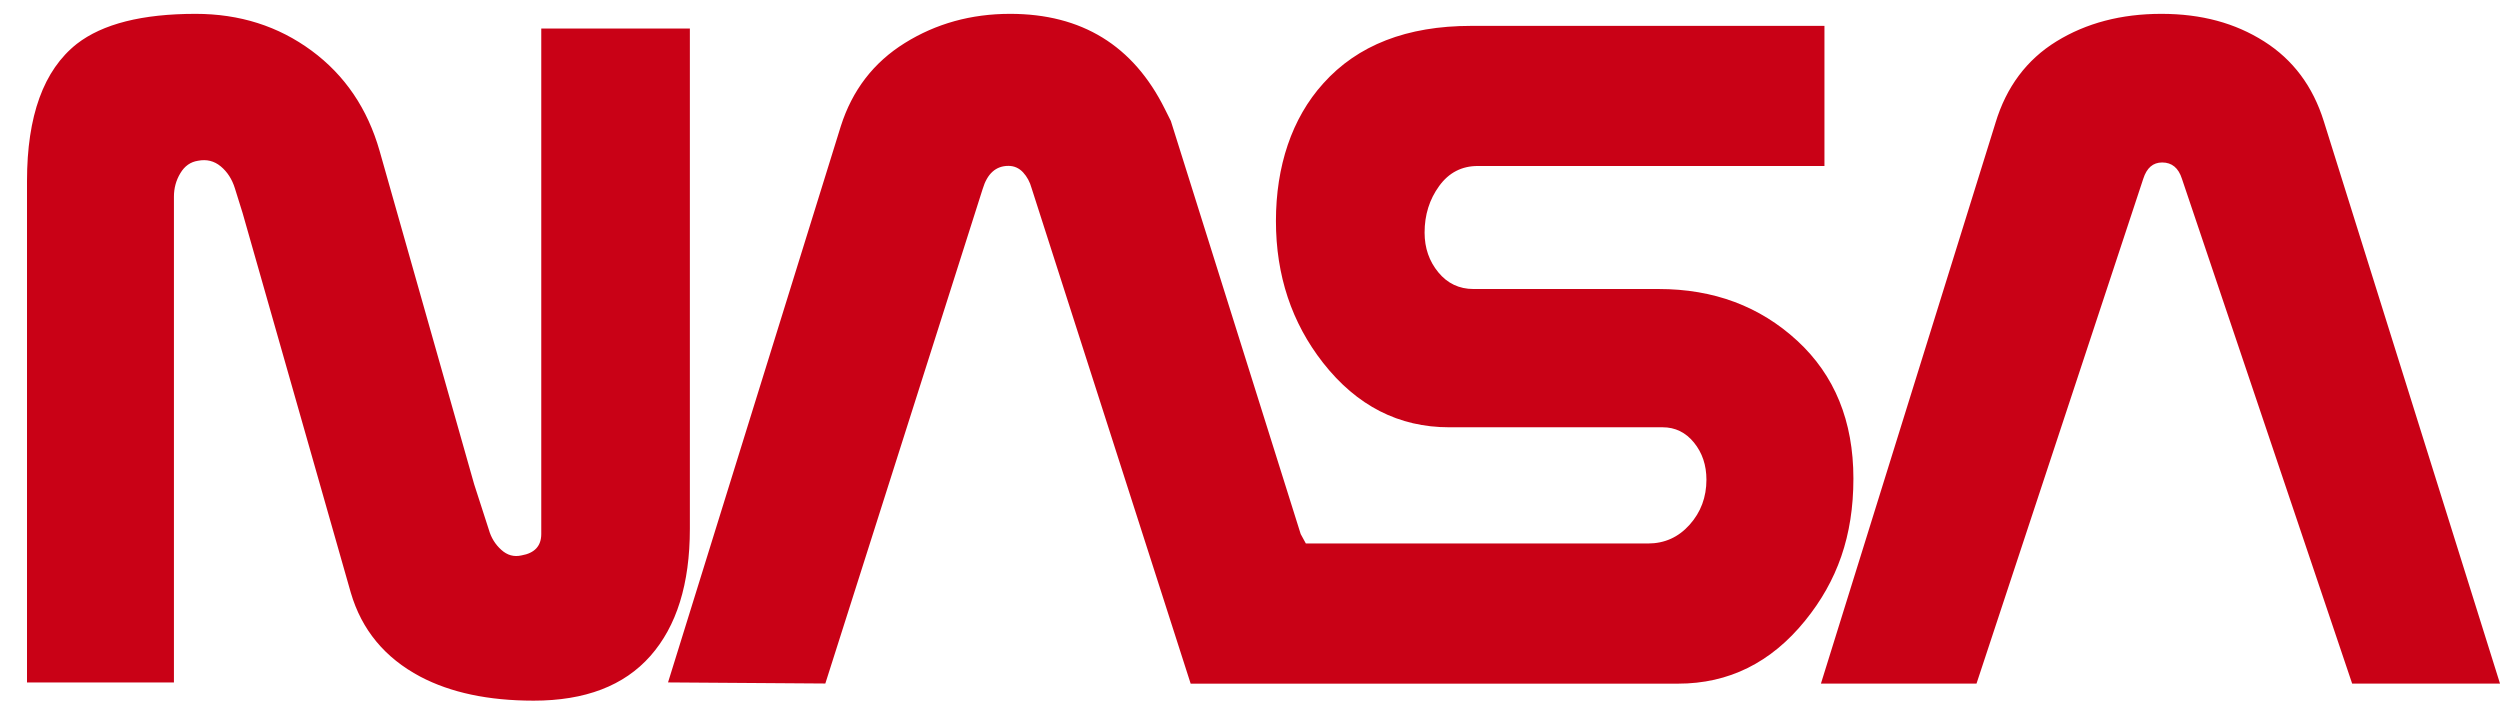
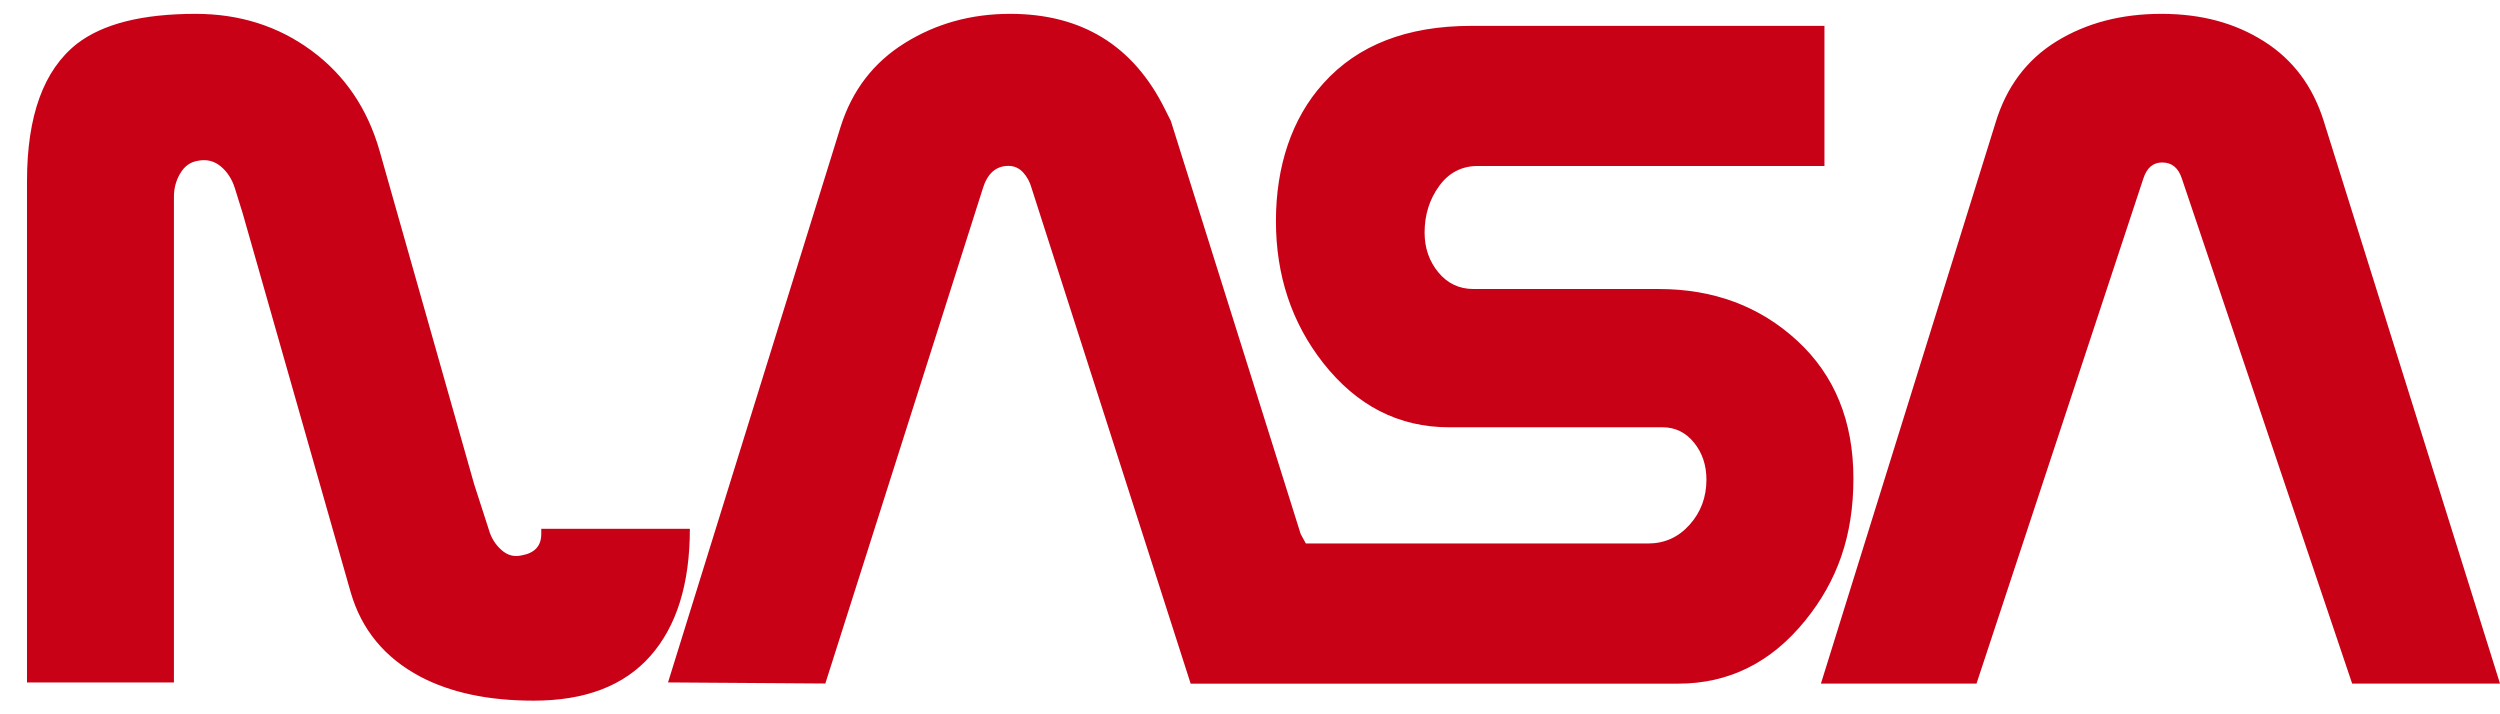
<svg xmlns="http://www.w3.org/2000/svg" width="91" height="26" viewBox="0 0 91 26" fill="none">
-   <path fill-rule="evenodd" clip-rule="evenodd" d="M43.339 24.882L37.551 6.851C37.488 6.621 37.384 6.43 37.239 6.273C37.093 6.117 36.915 6.038 36.707 6.038C36.249 6.038 35.936 6.32 35.768 6.881L30.042 24.88L24.316 24.84L30.605 4.595C31.022 3.284 31.798 2.273 32.935 1.566C34.072 0.858 35.349 0.504 36.768 0.504C39.376 0.504 41.253 1.658 42.4 3.966L42.619 4.404L47.345 19.439L47.533 19.783H59.987C60.59 19.783 61.096 19.556 61.503 19.099C61.91 18.644 62.114 18.097 62.114 17.461C62.114 16.931 61.963 16.482 61.661 16.11C61.36 15.739 60.978 15.553 60.522 15.553H52.749C50.918 15.553 49.388 14.772 48.16 13.207C47.017 11.747 46.444 10.025 46.444 8.044C46.444 6.062 47.017 4.31 48.166 3.038C49.417 1.641 51.211 0.942 53.55 0.942H66.41V6.042H53.791C53.208 6.042 52.737 6.285 52.385 6.772C52.031 7.259 51.855 7.823 51.855 8.466C51.855 9.025 52.021 9.507 52.355 9.913C52.686 10.316 53.114 10.52 53.635 10.52H60.378C62.375 10.52 64.056 11.147 65.419 12.402C66.781 13.657 67.464 15.329 67.464 17.42C67.464 19.511 66.875 21.153 65.703 22.596C64.465 24.122 62.926 24.885 61.083 24.885H43.342L43.339 24.882ZM6.331 7.16C6.331 6.849 6.408 6.563 6.566 6.303C6.721 6.043 6.935 5.893 7.205 5.852C7.518 5.79 7.795 5.857 8.034 6.055C8.274 6.254 8.445 6.519 8.549 6.851L8.831 7.755L12.769 21.573C13.165 22.926 14.008 23.945 15.299 24.63C16.404 25.212 17.778 25.504 19.425 25.504C21.299 25.504 22.716 24.962 23.673 23.878C24.631 22.794 25.111 21.25 25.111 19.248V1.039H19.702V19.436C19.702 19.874 19.461 20.134 18.982 20.217C18.71 20.279 18.465 20.212 18.247 20.014C18.028 19.817 17.877 19.573 17.794 19.282L17.26 17.629L13.818 5.495C13.379 3.956 12.555 2.74 11.344 1.846C10.132 0.952 8.725 0.504 7.118 0.504C5.176 0.504 3.736 0.868 2.797 1.596C1.587 2.552 0.983 4.217 0.983 6.589V24.842H6.331V7.16ZM72.634 4.477C73.031 3.164 73.771 2.173 74.855 1.506C75.939 0.839 77.211 0.504 78.673 0.504C80.135 0.504 81.359 0.839 82.412 1.506C83.465 2.173 84.19 3.142 84.587 4.416L91 24.882H85.618L79.423 6.509C79.297 6.112 79.057 5.914 78.704 5.914C78.368 5.914 78.141 6.112 78.014 6.509L71.945 24.882H66.282L72.634 4.479V4.477Z" fill="#C90116" />
+   <path fill-rule="evenodd" clip-rule="evenodd" d="M43.339 24.882L37.551 6.851C37.488 6.621 37.384 6.43 37.239 6.273C37.093 6.117 36.915 6.038 36.707 6.038C36.249 6.038 35.936 6.32 35.768 6.881L30.042 24.88L24.316 24.84L30.605 4.595C31.022 3.284 31.798 2.273 32.935 1.566C34.072 0.858 35.349 0.504 36.768 0.504C39.376 0.504 41.253 1.658 42.4 3.966L42.619 4.404L47.345 19.439L47.533 19.783H59.987C60.59 19.783 61.096 19.556 61.503 19.099C61.91 18.644 62.114 18.097 62.114 17.461C62.114 16.931 61.963 16.482 61.661 16.11C61.36 15.739 60.978 15.553 60.522 15.553H52.749C50.918 15.553 49.388 14.772 48.16 13.207C47.017 11.747 46.444 10.025 46.444 8.044C46.444 6.062 47.017 4.31 48.166 3.038C49.417 1.641 51.211 0.942 53.55 0.942H66.41V6.042H53.791C53.208 6.042 52.737 6.285 52.385 6.772C52.031 7.259 51.855 7.823 51.855 8.466C51.855 9.025 52.021 9.507 52.355 9.913C52.686 10.316 53.114 10.52 53.635 10.52H60.378C62.375 10.52 64.056 11.147 65.419 12.402C66.781 13.657 67.464 15.329 67.464 17.42C67.464 19.511 66.875 21.153 65.703 22.596C64.465 24.122 62.926 24.885 61.083 24.885H43.342L43.339 24.882ZM6.331 7.16C6.331 6.849 6.408 6.563 6.566 6.303C6.721 6.043 6.935 5.893 7.205 5.852C7.518 5.79 7.795 5.857 8.034 6.055C8.274 6.254 8.445 6.519 8.549 6.851L8.831 7.755L12.769 21.573C13.165 22.926 14.008 23.945 15.299 24.63C16.404 25.212 17.778 25.504 19.425 25.504C21.299 25.504 22.716 24.962 23.673 23.878C24.631 22.794 25.111 21.25 25.111 19.248H19.702V19.436C19.702 19.874 19.461 20.134 18.982 20.217C18.71 20.279 18.465 20.212 18.247 20.014C18.028 19.817 17.877 19.573 17.794 19.282L17.26 17.629L13.818 5.495C13.379 3.956 12.555 2.74 11.344 1.846C10.132 0.952 8.725 0.504 7.118 0.504C5.176 0.504 3.736 0.868 2.797 1.596C1.587 2.552 0.983 4.217 0.983 6.589V24.842H6.331V7.16ZM72.634 4.477C73.031 3.164 73.771 2.173 74.855 1.506C75.939 0.839 77.211 0.504 78.673 0.504C80.135 0.504 81.359 0.839 82.412 1.506C83.465 2.173 84.19 3.142 84.587 4.416L91 24.882H85.618L79.423 6.509C79.297 6.112 79.057 5.914 78.704 5.914C78.368 5.914 78.141 6.112 78.014 6.509L71.945 24.882H66.282L72.634 4.479V4.477Z" fill="#C90116" />
</svg>